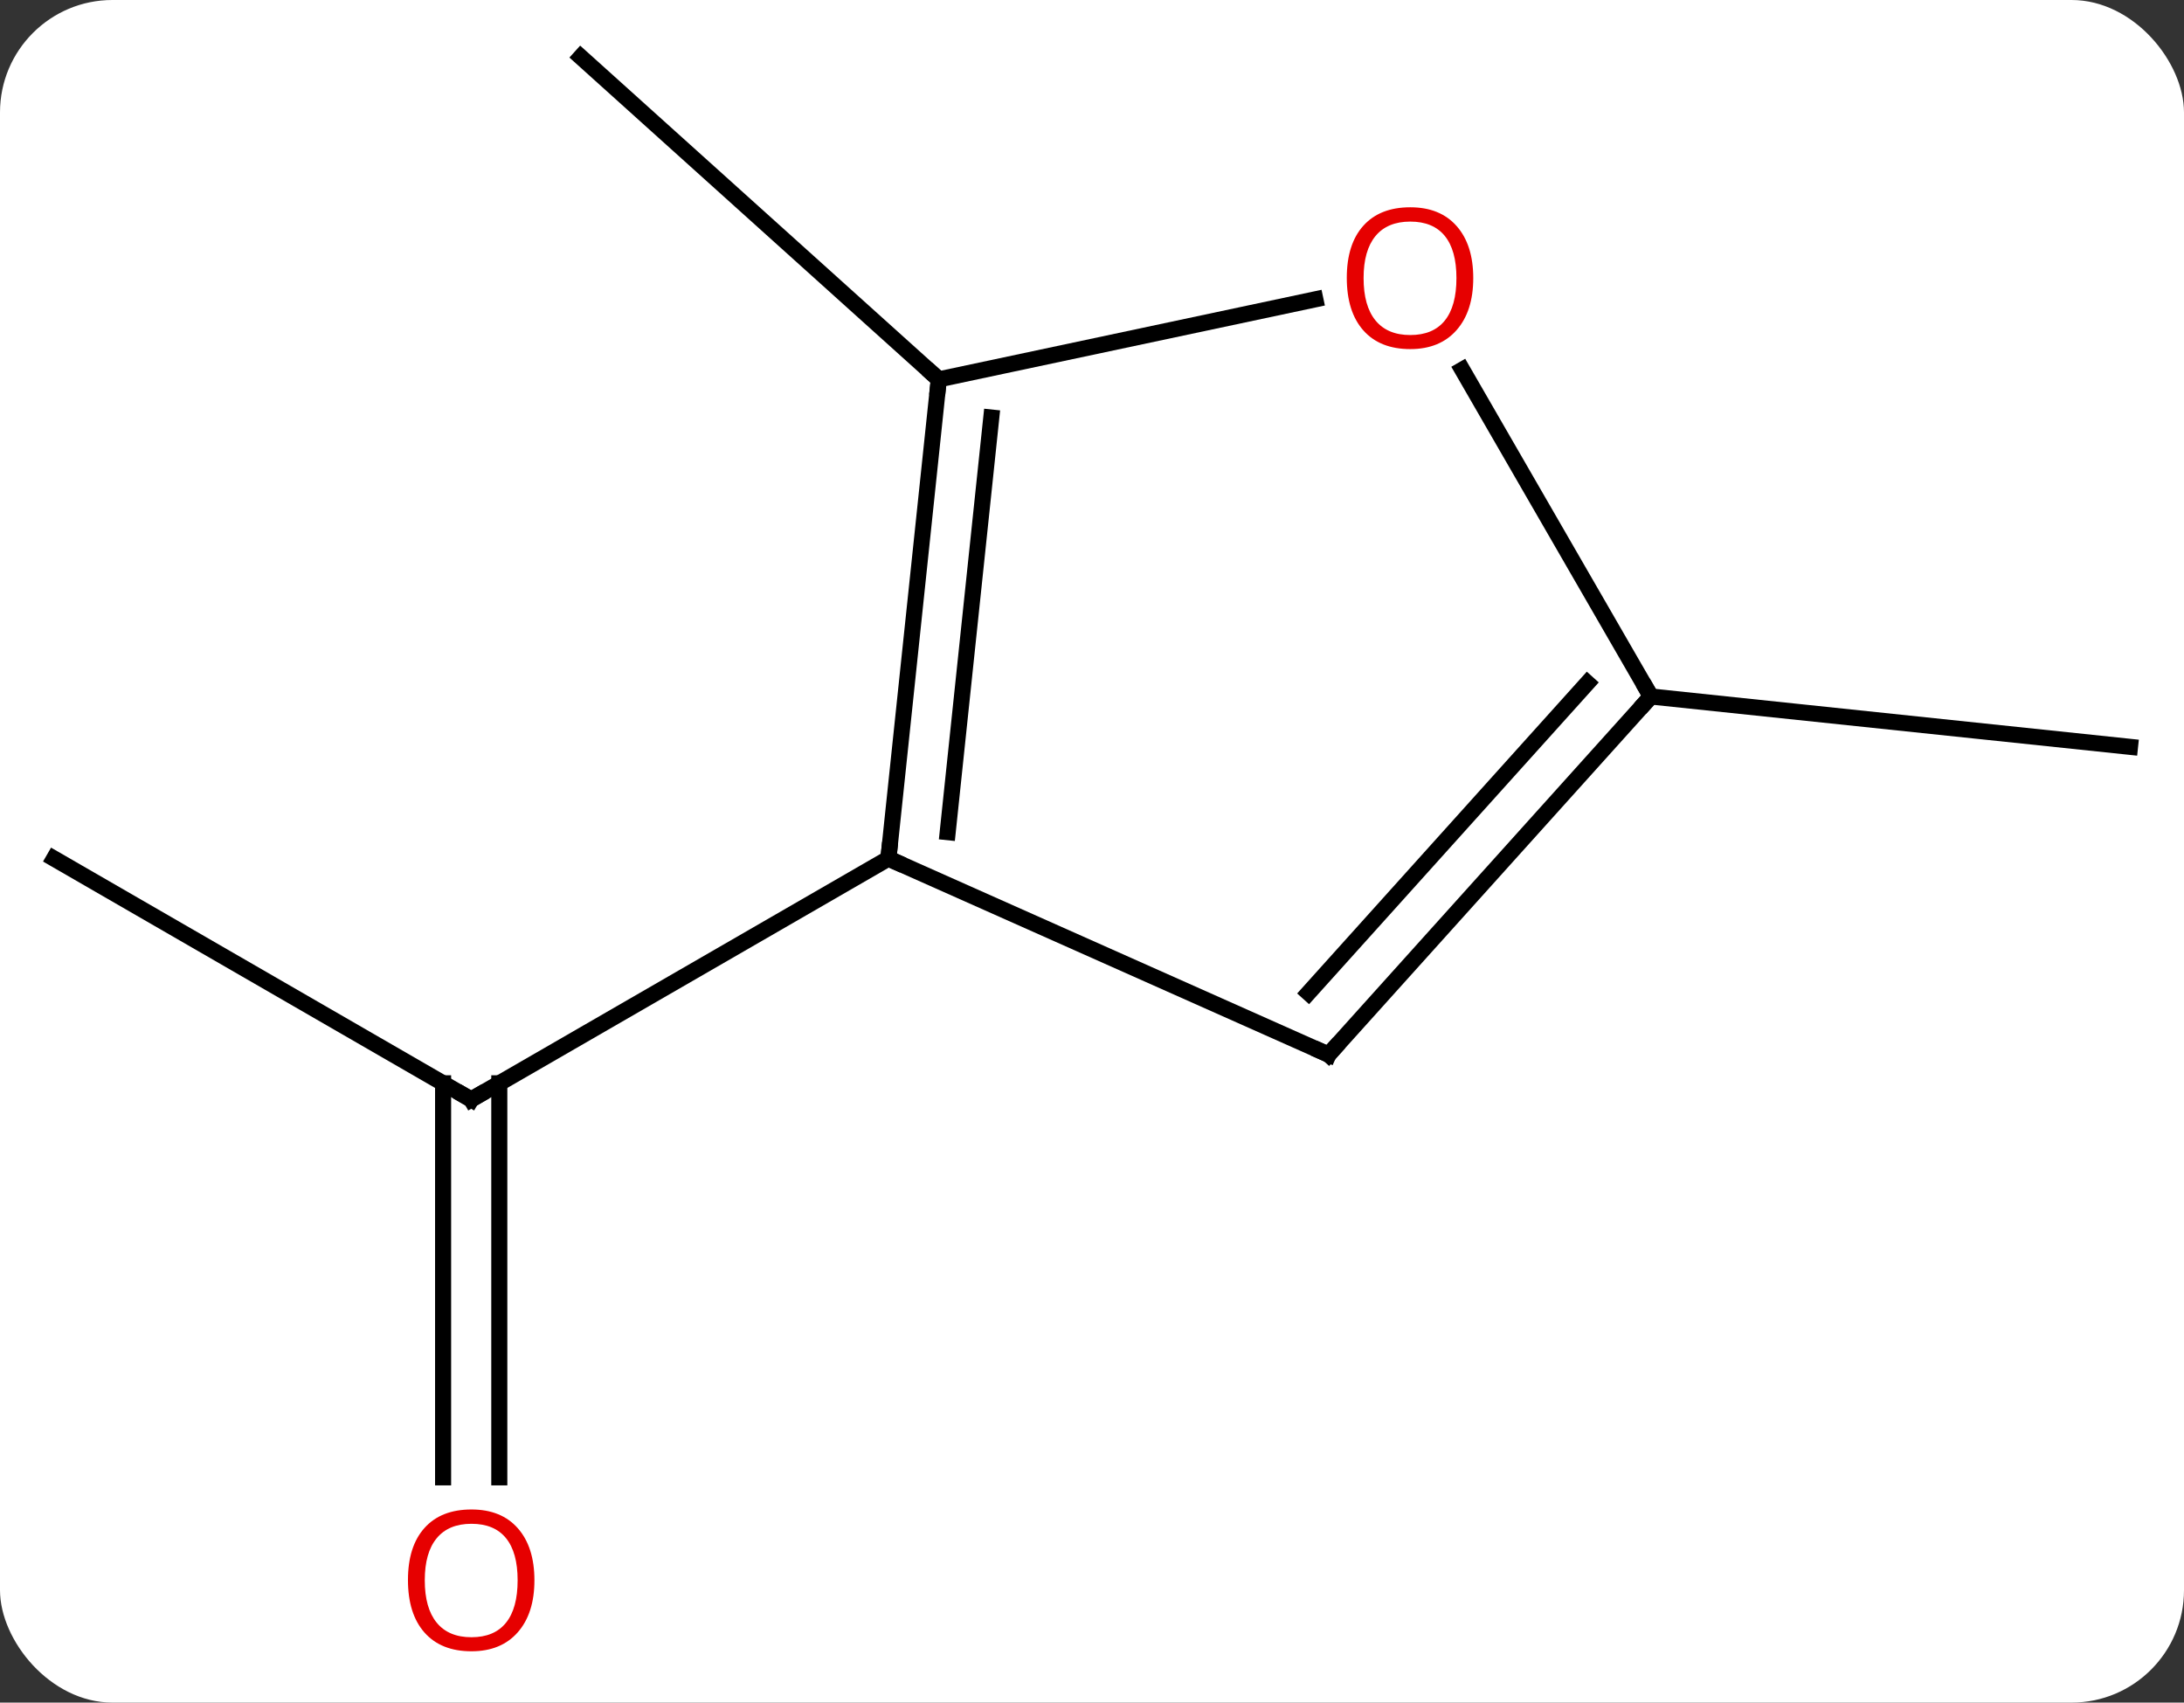
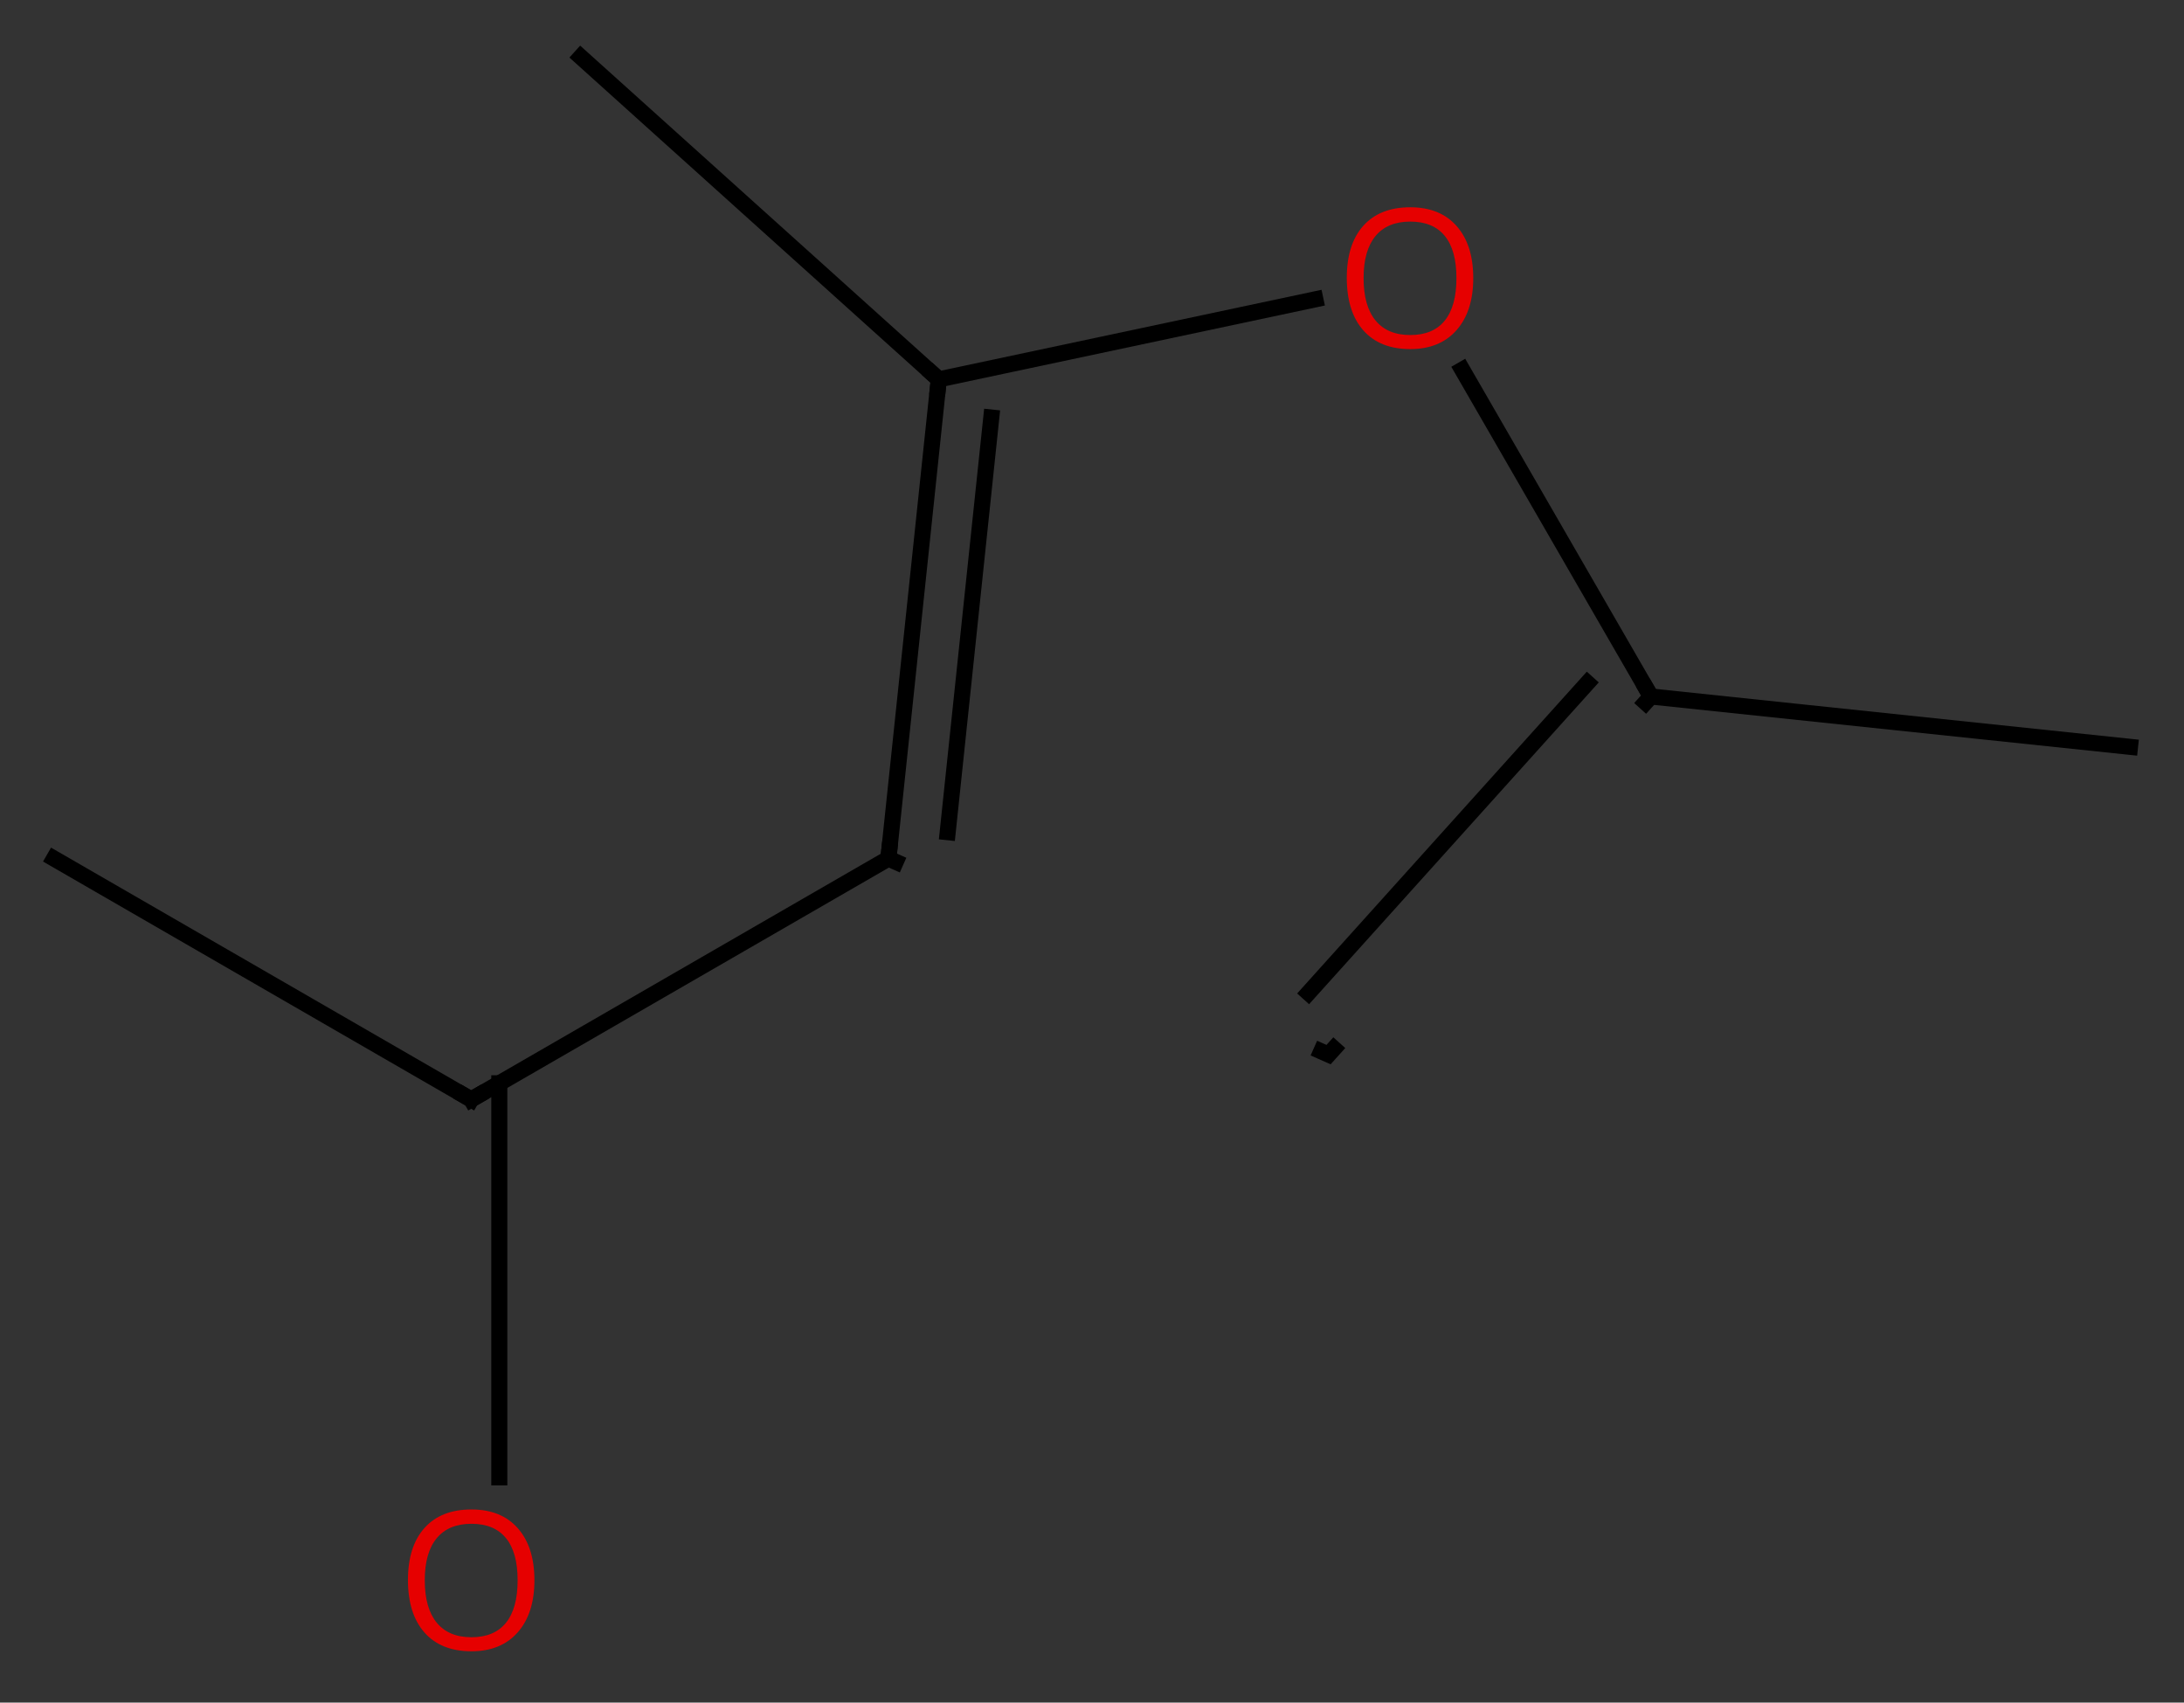
<svg xmlns="http://www.w3.org/2000/svg" width="136" viewBox="0 0 136 106" style="fill-opacity:1; color-rendering:auto; color-interpolation:auto; text-rendering:auto; stroke:black; stroke-linecap:square; stroke-miterlimit:10; shape-rendering:auto; stroke-opacity:1; fill:black; stroke-dasharray:none; font-weight:normal; stroke-width:1; font-family:'Open Sans'; font-style:normal; stroke-linejoin:miter; font-size:12; stroke-dashoffset:0; image-rendering:auto;" height="106" class="cas-substance-image">
  <rect x="0" y="0" width="136" height="106" fill="#333333" stroke="none" />
  <svg class="cas-substance-single-component">
-     <rect y="0" x="0" width="136" stroke="none" ry="7" rx="7" height="106" fill="white" class="cas-substance-group" />
    <svg y="0" x="0" width="136" viewBox="0 0 136 106" style="fill:black;" height="106" class="cas-substance-single-component-image">
      <svg>
        <g>
          <g transform="translate(68,51)" style="text-rendering:geometricPrecision; color-rendering:optimizeQuality; color-interpolation:linearRGB; stroke-linecap:butt; image-rendering:optimizeQuality;">
            <line y2="2.454" y1="17.454" x2="-64.638" x1="-38.658" style="fill:none;" />
-             <line y2="40.977" y1="16.444" x2="-40.408" x1="-40.408" style="fill:none;" />
            <line y2="40.977" y1="16.444" x2="-36.908" x1="-36.908" style="fill:none;" />
            <line y2="2.454" y1="17.454" x2="-12.678" x1="-38.658" style="fill:none;" />
            <line y2="-27.381" y1="-47.454" x2="-9.54" x1="-31.836" style="fill:none;" />
            <line y2="-7.638" y1="-4.503" x2="34.803" x1="64.638" style="fill:none;" />
-             <line y2="14.658" y1="2.454" x2="14.73" x1="-12.678" style="fill:none;" />
            <line y2="-27.381" y1="2.454" x2="-9.54" x1="-12.678" style="fill:none;" />
            <line y2="-25.005" y1="0.81" x2="-6.271" x1="-8.986" style="fill:none;" />
-             <line y2="-7.638" y1="14.658" x2="34.803" x1="14.73" style="fill:none;" />
            <line y2="-8.478" y1="10.814" x2="30.85" x1="13.481" style="fill:none;" />
            <line y2="-32.365" y1="-27.381" x2="13.909" x1="-9.54" style="fill:none;" />
            <line y2="-27.982" y1="-7.638" x2="23.057" x1="34.803" style="fill:none;" />
            <path style="fill:none; stroke-miterlimit:5;" d="M-39.091 17.204 L-38.658 17.454 L-38.225 17.204" />
          </g>
          <g transform="translate(68,51)" style="stroke-linecap:butt; fill:rgb(230,0,0); text-rendering:geometricPrecision; color-rendering:optimizeQuality; image-rendering:optimizeQuality; font-family:'Open Sans'; stroke:rgb(230,0,0); color-interpolation:linearRGB; stroke-miterlimit:5;">
            <path style="stroke:none;" d="M-34.721 47.384 Q-34.721 49.446 -35.76 50.626 Q-36.799 51.806 -38.642 51.806 Q-40.533 51.806 -41.564 50.642 Q-42.596 49.477 -42.596 47.368 Q-42.596 45.274 -41.564 44.126 Q-40.533 42.977 -38.642 42.977 Q-36.783 42.977 -35.752 44.149 Q-34.721 45.321 -34.721 47.384 ZM-41.549 47.384 Q-41.549 49.118 -40.806 50.024 Q-40.064 50.931 -38.642 50.931 Q-37.221 50.931 -36.494 50.032 Q-35.767 49.134 -35.767 47.384 Q-35.767 45.649 -36.494 44.759 Q-37.221 43.868 -38.642 43.868 Q-40.064 43.868 -40.806 44.767 Q-41.549 45.665 -41.549 47.384 Z" />
            <path style="fill:none; stroke:black;" d="M-12.626 1.957 L-12.678 2.454 L-12.221 2.657" />
            <path style="fill:none; stroke:black;" d="M14.273 14.455 L14.73 14.658 L15.065 14.286" />
            <path style="fill:none; stroke:black;" d="M-9.592 -26.884 L-9.54 -27.381 L-9.912 -27.715" />
            <path style="fill:none; stroke:black;" d="M34.468 -7.266 L34.803 -7.638 L34.553 -8.071" />
            <path style="stroke:none;" d="M23.741 -33.688 Q23.741 -31.626 22.701 -30.446 Q21.662 -29.266 19.819 -29.266 Q17.928 -29.266 16.897 -30.43 Q15.866 -31.595 15.866 -33.704 Q15.866 -35.798 16.897 -36.946 Q17.928 -38.095 19.819 -38.095 Q21.678 -38.095 22.709 -36.923 Q23.741 -35.751 23.741 -33.688 ZM16.912 -33.688 Q16.912 -31.954 17.655 -31.048 Q18.397 -30.141 19.819 -30.141 Q21.241 -30.141 21.967 -31.04 Q22.694 -31.938 22.694 -33.688 Q22.694 -35.423 21.967 -36.313 Q21.241 -37.204 19.819 -37.204 Q18.397 -37.204 17.655 -36.306 Q16.912 -35.407 16.912 -33.688 Z" />
          </g>
        </g>
      </svg>
    </svg>
  </svg>
</svg>